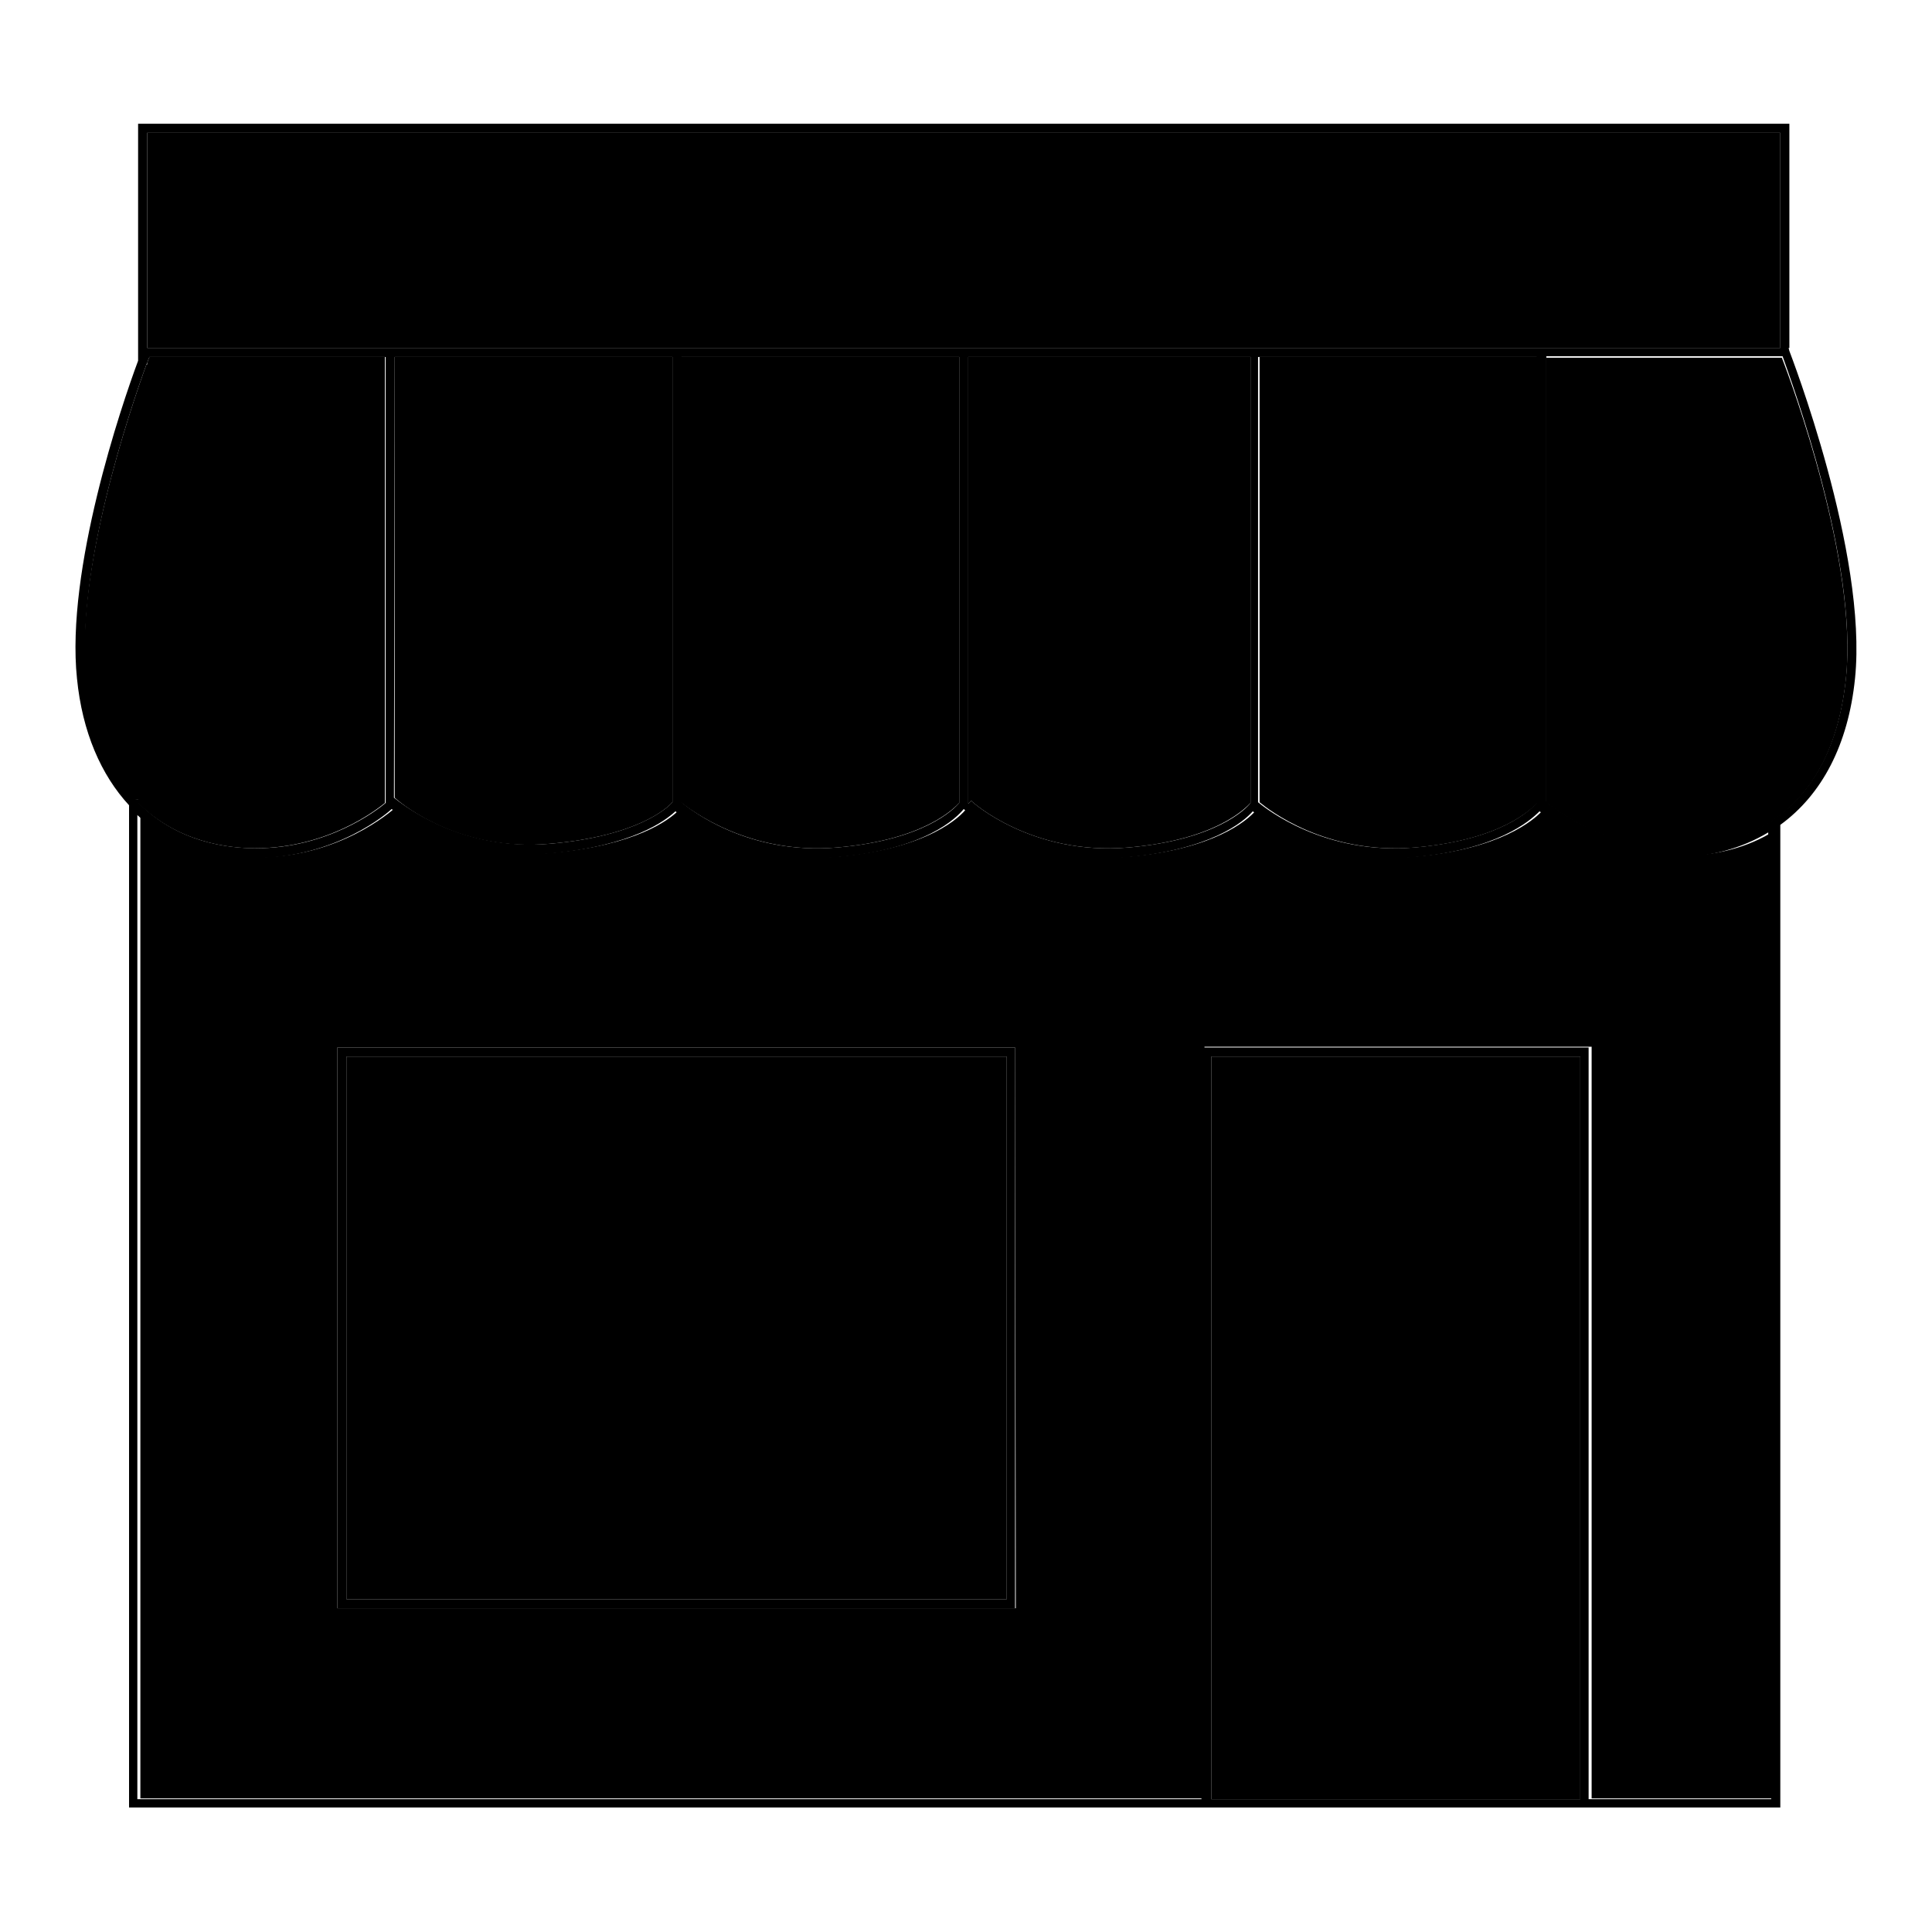
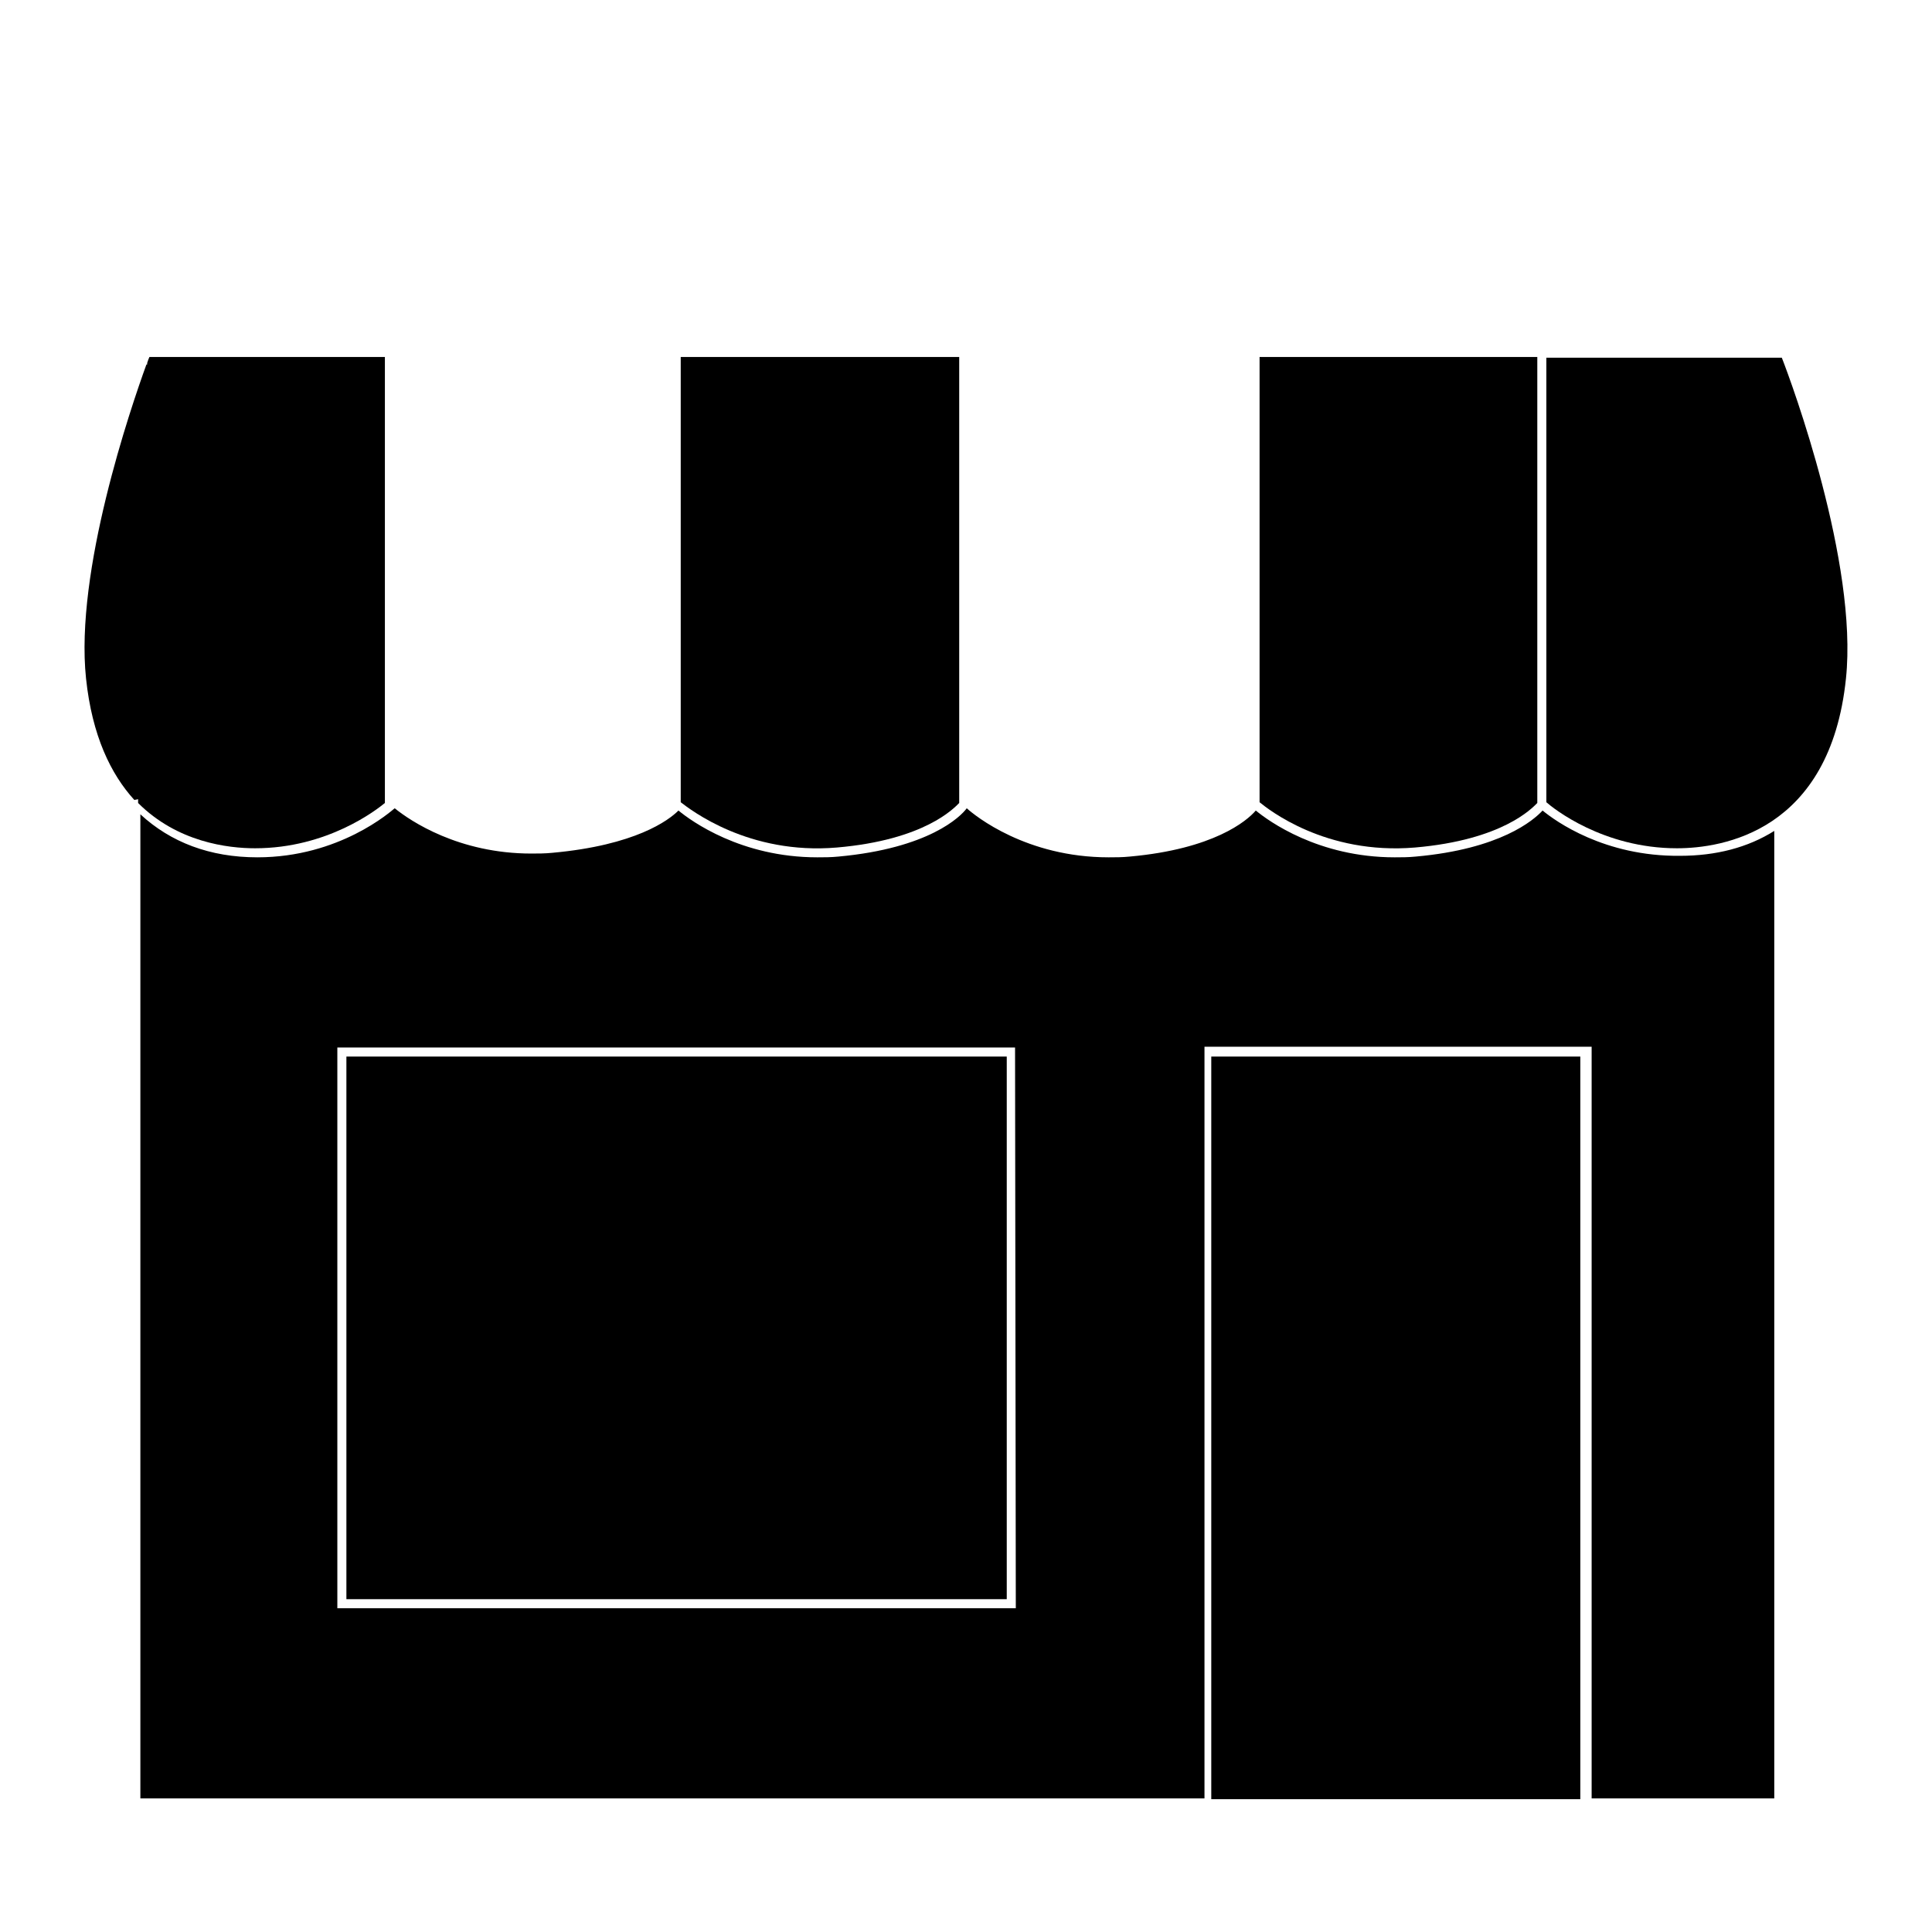
<svg xmlns="http://www.w3.org/2000/svg" version="1.1" x="0px" y="0px" viewBox="0 0 256 256" enable-background="new 0 0 256 256" xml:space="preserve">
  <g>
    <g>
-       <path fill="#000000" d="M72.9,111.8c11.5-1,15.5-4.7,16.2-5.5v-59H52.3v58.4C53.5,106.8,61.2,112.9,72.9,111.8z" />
      <path fill="#000000" d="M110.9,112.3c11.6-1,15.5-5.2,16.2-5.9l0-59.1H90.2v59C91.5,107.3,99.2,113.3,110.9,112.3z" />
      <path fill="#000000" d="M187.5,112.3c11.6-1,15.5-5.2,16.2-5.9V47.3h-36.8v59C168,107.2,175.6,113.3,187.5,112.3z" />
-       <path fill="#000000" d="M149.5,112.3c11.6-1,15.5-5.2,16.2-5.9V47.3h-37.4l0,59.2l0.4-0.4C128.7,106.2,136.7,113.4,149.5,112.3z" />
-       <path fill="#000000" d="M19.5,17.6h216.4v28.5H19.5V17.6z" />
      <path fill="#000000" d="M18.3,105.9v0.5c5.2,5.2,11.9,6,15.5,6c9.6,0,16.1-5.1,17.2-6V47.3H19.8c-0.1,0.2-0.2,0.5-0.3,0.8v0.2h-0.1c-2.1,5.8-9.5,27.4-8,41.6c0.8,7.6,3.3,12.7,6.4,16.1L18.3,105.9L18.3,105.9z" />
      <path fill="#000000" d="M204.9,47.3v59c0.9,0.8,7.5,6.1,17.3,6.1c6,0,20.3-2.2,22.4-22.5c1.6-15.3-7.2-39.2-8.5-42.5H204.9L204.9,47.3z" />
      <path fill="#000000" d="M204.4,107.4c-1.2,1.3-5.6,5.1-16.8,6.1c-1,0.1-1.9,0.1-2.8,0.1c-10.1,0-16.7-4.8-18.4-6.2c-1.2,1.4-5.6,5.1-16.7,6.1c-1,0.1-1.9,0.1-2.8,0.1c-10.9,0-17.7-5.5-18.8-6.5c-0.8,1.1-5,5.3-17,6.4c-1,0.1-1.9,0.1-2.8,0.1c-10.1,0-16.7-4.8-18.4-6.2c-1.3,1.3-5.7,4.6-16.7,5.6c-1,0.1-1.9,0.1-2.8,0.1c-9.6,0-16-4.3-18.1-6c-0.5,0.4-7.3,6.5-18.2,6.5c-6.3,0-11.5-2-15.5-5.7v130.4h141v-99.6h51.3v99.6h24.2V110.1c-3.5,2.2-7.7,3.3-12.5,3.3C212.6,113.5,206.1,108.8,204.4,107.4z M134.6,213.1H44.7v-74.3h89.8L134.6,213.1L134.6,213.1z" />
      <path fill="#000000" d="M45.9,140h87.5v71.9H45.9V140z" />
      <path fill="#000000" d="M160.5,140h48.9v98.4h-48.9V140z" />
-       <path fill="#000000" d="M44.7,213.1h89.8v-74.3H44.7V213.1z M45.9,140h87.5v71.9H45.9V140z" />
-       <path fill="#000000" d="M237.1,46.5l-0.1-0.4h0.1V16.4H18.3v31.4c-2.2,5.9-9.6,27.7-8.1,42.1c0.7,7.1,3.2,12.8,6.9,16.8v132.8h218.8V109.3c5.5-4,9-10.6,9.9-19.4C247.5,73.3,237.2,46.8,237.1,46.5z M235.9,17.6v28.5H19.5V17.6H235.9z M52.3,47.3h36.8v59c-0.7,0.8-4.7,4.5-16.2,5.5c-11.8,1-19.4-5.1-20.7-6.1L52.3,47.3L52.3,47.3z M90.3,47.3h36.8l0,59.1c-0.7,0.8-4.6,4.9-16.2,5.9c-11.8,1-19.4-5-20.6-6L90.3,47.3L90.3,47.3z M128.3,47.3h37.4v59.1c-0.6,0.8-4.6,4.9-16.2,5.9c-12.8,1.1-20.8-6.1-20.8-6.2l-0.4,0.4L128.3,47.3z M166.8,47.3h36.8v59.1c-0.7,0.8-4.6,4.9-16.2,5.9c-11.9,1-19.6-5.1-20.7-6V47.3z M19.4,48.3L19.4,48.3l0.1-0.2c0.1-0.3,0.2-0.6,0.3-0.8h31.3v59.1c-1.2,1-7.7,6-17.2,6c-3.7,0-10.4-0.8-15.5-6v-0.5h-0.5c-3.1-3.4-5.6-8.5-6.4-16.1C9.9,75.7,17.3,54.1,19.4,48.3z M209.4,238.4h-48.9V140h48.9V238.4z M234.7,238.4h-24.2v-99.6h-51.3v99.6h-141V108c4,3.7,9.2,5.7,15.5,5.7c10.9,0,17.8-6.1,18.2-6.5c2.1,1.7,8.5,6,18.1,6c0.9,0,1.9,0,2.8-0.1c11.1-1,15.4-4.4,16.7-5.6c1.7,1.4,8.3,6.2,18.4,6.2c0.9,0,1.9,0,2.8-0.1c12-1,16.1-5.3,17-6.4c1.1,1,7.9,6.5,18.8,6.5c0.9,0,1.9,0,2.8-0.1c11.1-1,15.5-4.7,16.7-6.1c1.7,1.4,8.3,6.2,18.4,6.2c0.9,0,1.9,0,2.8-0.1c11.2-1,15.5-4.8,16.8-6.1c1.7,1.4,8.2,6.1,17.8,6.1c4.8,0,9-1.2,12.5-3.3L234.7,238.4L234.7,238.4z M244.6,89.8c-2.1,20.3-16.4,22.5-22.4,22.5c-9.8,0-16.4-5.3-17.3-6.1v-59h31.3C237.4,50.6,246.2,74.5,244.6,89.8z" />
    </g>
  </g>
</svg>